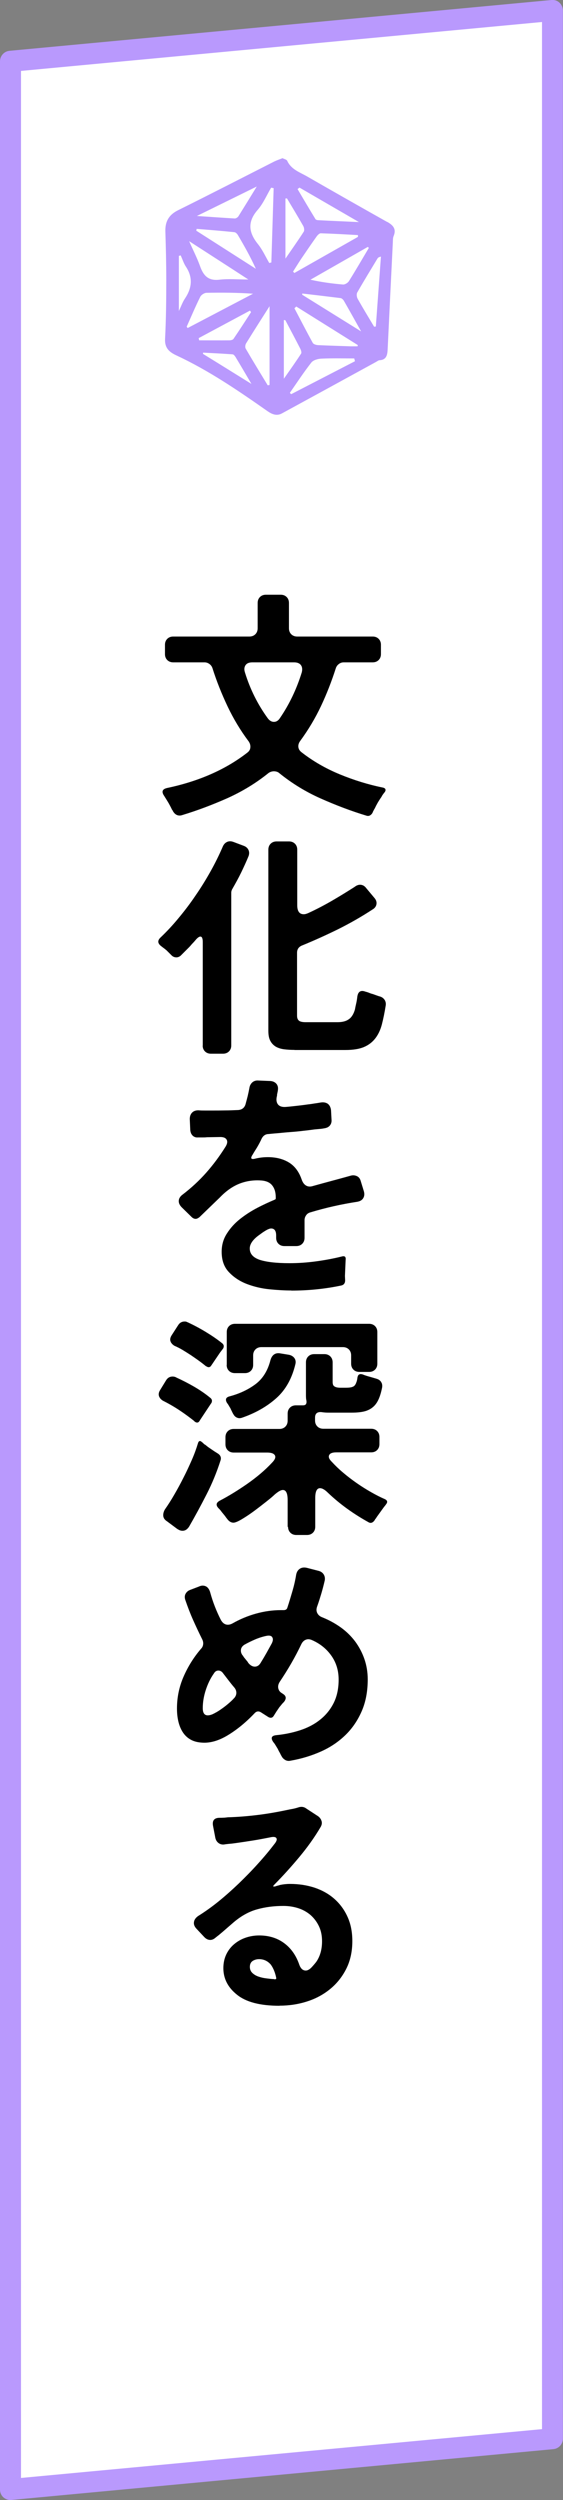
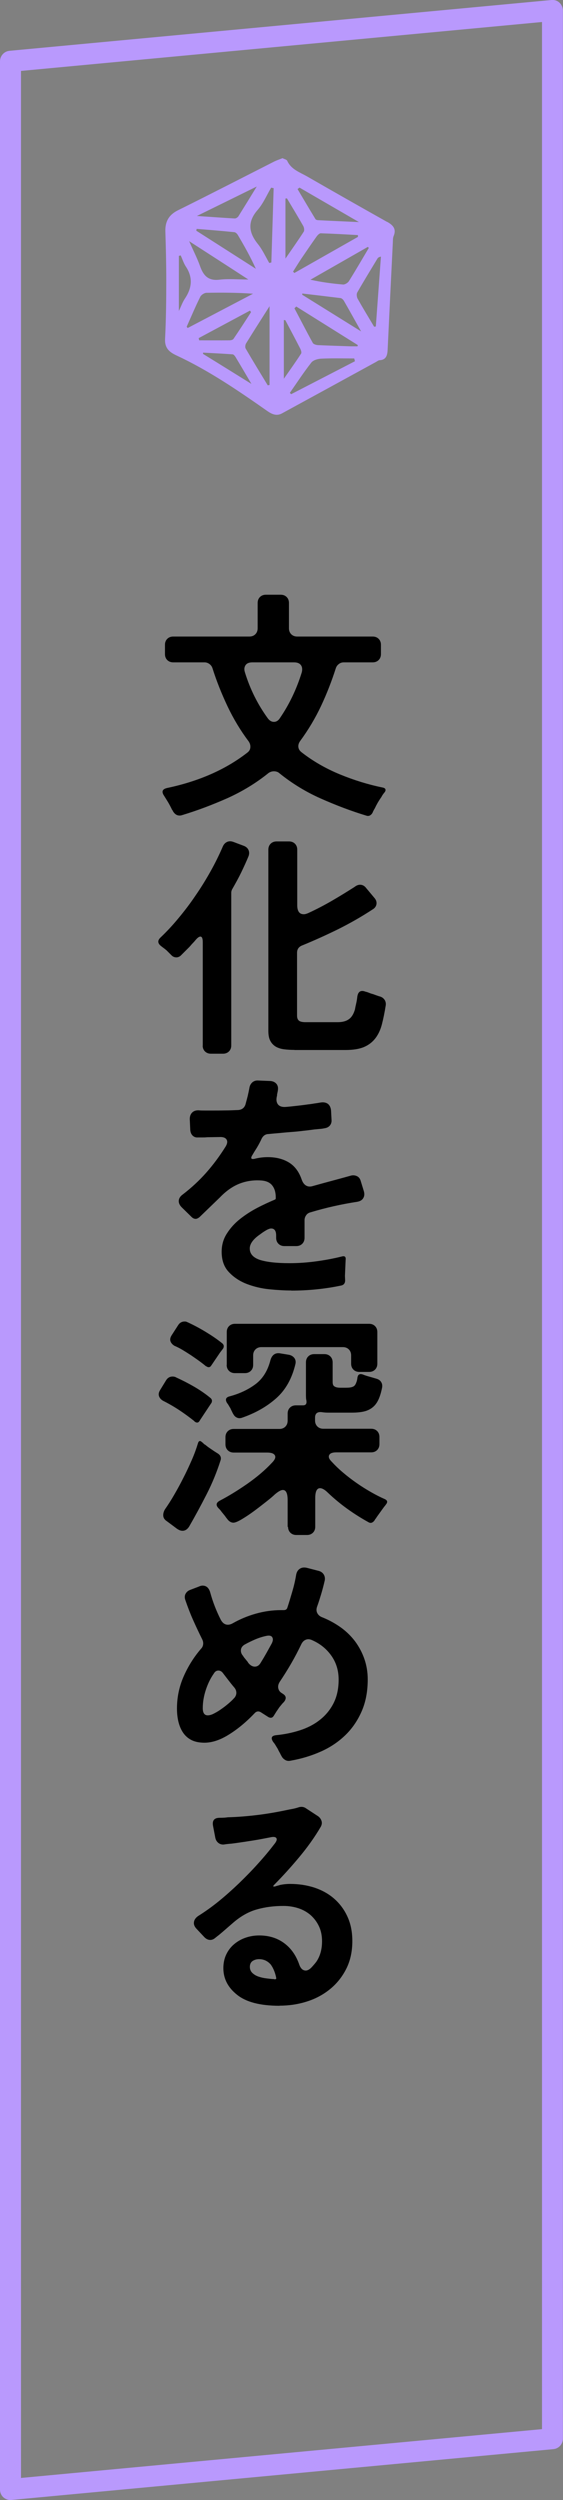
<svg xmlns="http://www.w3.org/2000/svg" id="_レイヤー_2" width="56.31" height="249.91" viewBox="0 0 56.31 249.91">
  <rect x="0" y="0" width="56.31" height="249.91" fill="#808080" stroke="none" />
  <defs>
    <style>.cls-1{fill:#fff;}.cls-2{fill:#b999fd;}</style>
  </defs>
  <g id="_レイヤー_1-2">
-     <polygon class="cls-1" points="55.26 243.77 1.05 248.86 1.05 6.13 55.26 1.05 55.26 243.77" />
    <path class="cls-2" d="M1.05,249.91c-.26,0-.51-.1-.71-.27-.22-.2-.34-.48-.34-.78V6.13c0-.54.41-1,.95-1.05L55.16,0c.3-.03.59.07.8.27s.34.48.34.78v242.72c0,.54-.41,1-.95,1.05l-54.21,5.08s-.07,0-.1,0ZM2.1,7.09v240.61l52.11-4.88V2.2L2.1,7.09ZM55.26,243.77h0,0Z" />
    <path class="cls-2" d="M38.71,22.18c-2.67-1.5-5.33-3.01-7.99-4.54-.73-.42-1.59-.69-1.99-1.56-.06-.14-.32-.18-.47-.27-.3.12-.57.21-.82.33-3.21,1.63-6.41,3.28-9.64,4.88-.92.46-1.29,1.13-1.26,2.12.05,1.62.09,3.24.09,4.85,0,1.96-.02,3.93-.12,5.89-.05.92.43,1.32,1.14,1.65,3.24,1.51,6.18,3.52,9.09,5.56.43.3.91.53,1.45.24,3.14-1.71,6.28-3.43,9.42-5.15.11-.06.23-.16.34-.17.67-.03.79-.48.82-1.03.17-3.57.34-7.15.52-10.72.01-.21,0-.45.07-.64.32-.73-.05-1.12-.65-1.45ZM25.69,18.63c-.66,1.08-1.25,2.04-1.85,3-.07.1-.24.21-.35.21-1.22-.07-2.44-.16-3.8-.25,2.04-1,3.95-1.94,6-2.95ZM19.68,22.88c1.25.1,2.51.2,3.76.33.13.01.29.17.36.3.63,1.07,1.25,2.16,1.79,3.36-1.99-1.27-3.97-2.54-5.96-3.81.01-.06.03-.12.04-.18ZM24.84,27.94c-1.05,0-1.99-.09-2.91.02-1.13.13-1.6-.44-1.93-1.38-.29-.81-.69-1.57-1.08-2.47,1.98,1.28,3.91,2.52,5.92,3.83ZM17.89,31.11v-5.53c.06-.02.12-.03.18-.05.17.36.29.76.5,1.09.75,1.11.64,2.17-.09,3.25-.23.35-.37.76-.6,1.24ZM18.67,32.66c.45-1,.87-2.01,1.36-2.99.09-.19.4-.39.61-.4,1.55-.03,3.1-.02,4.67.09-2.18,1.14-4.36,2.29-6.54,3.43-.03-.04-.07-.09-.1-.13ZM19.87,33.8c1.71-.92,3.42-1.83,5.13-2.75.04.05.07.1.11.15-.58.9-1.16,1.8-1.76,2.68-.06.09-.26.14-.39.14-1.01.01-2.03,0-3.04,0-.02-.08-.03-.15-.05-.23ZM20.31,35.37s0-.08,0-.12c.98.05,1.97.1,2.95.17.1,0,.21.14.28.24.52.86,1.03,1.73,1.61,2.72-1.69-1.05-3.26-2.03-4.84-3ZM26.97,38.48l-.19.04c-.74-1.22-1.49-2.44-2.21-3.68-.07-.12-.04-.38.04-.51.77-1.24,1.55-2.47,2.35-3.72v7.87ZM27.13,26.24c-.07.02-.13.03-.2.05-.37-.64-.68-1.33-1.14-1.9-.94-1.17-1.05-2.24,0-3.43.55-.64.89-1.46,1.33-2.2.08.02.16.03.25.05-.08,2.48-.15,4.96-.23,7.44ZM36.89,24.78c-.66,1.11-1.3,2.22-1.99,3.32-.11.18-.41.36-.6.34-1.07-.09-2.13-.23-3.25-.48,1.91-1.09,3.82-2.18,5.74-3.28.03.03.07.07.1.1ZM29.45,27.3s-.09-.1-.14-.15c.27-.42.53-.85.81-1.27.51-.75,1.02-1.5,1.54-2.23.1-.14.28-.33.42-.33,1.24.04,2.48.11,3.72.18,0,.06,0,.12,0,.18-2.12,1.2-4.24,2.41-6.36,3.61ZM29.95,18.75c1.93,1.12,3.86,2.24,5.95,3.45-1.49-.07-2.78-.12-4.07-.19-.1,0-.24-.04-.28-.11-.61-1-1.2-2-1.79-3,.07-.05.13-.1.2-.15ZM28.55,19.84c.05,0,.1,0,.15-.01.55.92,1.1,1.83,1.63,2.76.09.16.13.44.05.57-.58.9-1.2,1.77-1.83,2.69v-6.02ZM28.39,31.99s.1.01.15.02c.5.95,1.01,1.9,1.5,2.86.07.14.14.37.08.47-.53.82-1.1,1.62-1.73,2.52v-5.87ZM29.12,39.4s-.09-.08-.13-.13c.71-1.02,1.39-2.06,2.15-3.03.2-.25.67-.38,1.02-.39,1.09-.05,2.18-.02,3.27-.02.02.09.05.18.07.28-2.13,1.1-4.26,2.2-6.39,3.3ZM35.77,34.62c-.22,0-.44,0-.66,0-1.1-.04-2.2-.07-3.3-.12-.19-.01-.46-.09-.53-.23-.63-1.14-1.22-2.3-1.83-3.45.06-.06.12-.12.18-.18,2.05,1.28,4.1,2.57,6.15,3.85,0,.05-.01.09-.02.14ZM30.23,29.46s0-.08,0-.12c1.28.15,2.56.3,3.84.46.12.02.25.15.32.26.56.97,1.1,1.95,1.73,3.07-2.04-1.27-3.97-2.47-5.9-3.67ZM37.59,32.64c-.06,0-.12.01-.17.02-.55-.92-1.11-1.84-1.64-2.78-.1-.17-.14-.48-.05-.64.65-1.14,1.34-2.26,2.02-3.39.05-.08.12-.15.35-.2-.17,2.33-.34,4.65-.51,6.98Z" />
    <path d="M17.21,80.95c-.11-.24-.24-.48-.37-.71-.14-.23-.28-.46-.42-.68-.29-.42-.19-.68.29-.79,3.18-.67,5.86-1.85,8.02-3.53.19-.14.3-.32.31-.53.02-.21-.04-.41-.17-.6-.82-1.09-1.52-2.26-2.11-3.5-.59-1.25-1.1-2.52-1.51-3.82-.06-.18-.17-.32-.31-.42s-.3-.16-.48-.16h-3.14c-.24,0-.44-.08-.59-.23-.15-.15-.23-.35-.23-.59v-.94c0-.24.08-.44.23-.59s.35-.23.59-.23h7.63c.24,0,.44-.08.59-.23s.23-.35.23-.59v-2.54c0-.24.08-.44.23-.59s.35-.23.59-.23h1.49c.24,0,.44.08.59.23s.23.35.23.59v2.54c0,.24.08.44.23.59s.35.23.59.23h7.56c.24,0,.44.08.59.23.15.15.23.35.23.59v.94c0,.24-.08.44-.23.59-.15.15-.35.23-.59.23h-2.9c-.18,0-.34.05-.48.16-.14.1-.25.24-.31.42-.42,1.31-.91,2.57-1.48,3.78-.57,1.21-1.26,2.37-2.08,3.49-.14.19-.21.39-.19.6s.12.38.31.53c1.15.9,2.44,1.64,3.85,2.22s2.84,1.02,4.26,1.31c.16.03.26.09.29.18s0,.2-.1.32c-.11.13-.22.28-.31.46-.13.18-.24.36-.35.54-.1.18-.2.36-.28.54-.05.08-.09.16-.13.23s-.08.15-.11.23c-.06.13-.15.22-.26.29-.11.06-.24.07-.38.02-1.52-.46-3.04-1.04-4.55-1.71s-2.89-1.52-4.14-2.53c-.14-.13-.33-.19-.55-.19-.19,0-.37.06-.53.17-1.25,1.01-2.62,1.84-4.1,2.51-1.49.66-2.99,1.23-4.51,1.69-.22.08-.42.07-.6-.02-.18-.1-.31-.26-.41-.48ZM28,71.78c.93-1.36,1.66-2.88,2.18-4.56.08-.3.05-.55-.08-.73s-.36-.28-.68-.28h-4.18c-.32,0-.55.09-.68.28s-.16.43-.06.73c.51,1.66,1.27,3.19,2.28,4.58.18.24.38.36.62.36s.44-.13.6-.38Z" />
    <path d="M20.28,104.54v-10.37c0-.37-.08-.55-.24-.55-.11,0-.26.1-.43.29-.11.13-.22.26-.34.38s-.22.26-.34.38l-.86.86c-.13.11-.27.17-.43.17-.19,0-.36-.07-.5-.22l-.48-.48c-.1-.08-.19-.16-.29-.23-.1-.07-.18-.14-.26-.2-.35-.27-.37-.56-.05-.86.61-.58,1.21-1.22,1.81-1.95.6-.72,1.17-1.47,1.7-2.26.54-.78,1.03-1.58,1.49-2.4s.85-1.62,1.19-2.4c.1-.26.24-.43.44-.53.2-.1.43-.1.68,0l1.01.38c.22.08.38.22.47.41.09.19.09.4.01.62-.22.54-.47,1.08-.73,1.62-.26.54-.56,1.08-.88,1.64-.08.13-.12.26-.12.41v15.26c0,.24-.08.44-.23.59-.15.15-.35.23-.59.23h-1.22c-.24,0-.44-.08-.59-.23-.15-.15-.23-.35-.23-.59ZM29.45,104.95c-.37,0-.71-.02-1.03-.06-.32-.04-.6-.13-.83-.26-.23-.14-.42-.33-.55-.58-.14-.25-.2-.59-.2-1.02v-18.1c0-.24.08-.44.23-.59.15-.15.35-.23.59-.23h1.25c.24,0,.44.08.59.23.15.15.23.35.23.59v5.57c0,.59.22.89.65.89.14,0,.31-.05.5-.14.82-.38,1.6-.79,2.34-1.22.74-.43,1.49-.89,2.24-1.37.18-.14.36-.22.55-.22.24,0,.45.11.62.34l.82.98c.18.21.24.42.2.64-.04.21-.17.39-.4.52-1.1.72-2.24,1.37-3.42,1.96-1.18.58-2.37,1.12-3.59,1.62-.35.13-.53.38-.53.74v6.29c0,.22.06.38.17.48.11.11.34.17.7.17h3.17c.5,0,.87-.1,1.13-.29.27-.18.48-.5.62-.98.03-.18.07-.37.12-.58.05-.21.09-.45.12-.72.08-.5.35-.66.82-.48.13.03.25.07.37.12.12.05.24.09.37.12.13.05.25.09.36.13.11.04.22.08.34.11.21.06.36.18.47.34.1.16.14.34.11.55-.11.7-.24,1.33-.38,1.88-.14.55-.36,1.02-.65,1.4-.29.38-.67.68-1.14.88-.47.2-1.09.3-1.86.3h-5.09Z" />
    <path d="M29.13,129c-.64,0-1.36-.04-2.17-.12-.81-.08-1.56-.26-2.27-.53-.7-.27-1.3-.66-1.79-1.18-.49-.51-.73-1.19-.73-2.04,0-.67.17-1.28.52-1.82.34-.54.78-1.03,1.31-1.45.53-.42,1.1-.79,1.73-1.12s1.21-.59,1.75-.82c.06-.02.1-.06.1-.14v-.1c0-.5-.12-.89-.36-1.19-.24-.3-.62-.46-1.13-.49-.75-.05-1.46.06-2.11.31-.7.27-1.37.74-1.99,1.39l-2.04,1.97c-.14.11-.27.17-.38.17-.14,0-.28-.06-.41-.19l-.98-.96c-.22-.22-.32-.45-.3-.68.02-.23.16-.44.4-.61.86-.66,1.64-1.38,2.34-2.17.7-.79,1.33-1.64,1.91-2.56.21-.32.25-.57.13-.76s-.36-.27-.73-.25l-1.22.02c-.18.02-.34.02-.49.02h-.42c-.22.02-.4-.05-.54-.19-.14-.14-.21-.33-.23-.55l-.05-1.1c0-.27.08-.49.24-.65s.38-.23.65-.22c.21.02.42.02.64.02h.73c.4,0,.82,0,1.25-.01.43,0,.88-.02,1.34-.04.37-.03.61-.22.72-.55.08-.29.15-.56.22-.83.06-.26.12-.53.17-.8.03-.24.13-.43.29-.58.16-.14.36-.21.6-.19l1.22.05c.24.02.43.1.58.26.14.16.2.36.17.6,0,.03,0,.06-.01.08,0,.02-.01.05-.01.08l-.07.34c0,.08,0,.14-.02.17-.08.35-.04.62.12.82.16.19.42.27.79.24.37-.03.73-.07,1.08-.11.35-.04.7-.08,1.03-.13.26-.03.49-.06.71-.1.22-.03.43-.06.64-.1.3-.05.55,0,.73.13.18.14.29.36.32.66l.05.94c.02.22-.04.41-.16.56-.12.15-.29.24-.52.28-.16.03-.32.06-.49.07-.17.02-.35.03-.54.05-.37.05-.75.1-1.14.14-.39.05-.8.09-1.24.12-.37.03-.74.06-1.1.1-.37.03-.74.06-1.1.1-.3,0-.54.15-.7.46-.13.29-.29.59-.48.91-.08.13-.15.24-.22.35-.06.1-.13.21-.19.32-.27.4-.18.54.29.41.42-.1.82-.14,1.22-.14.82,0,1.52.18,2.1.53.58.35,1.01.92,1.28,1.7.1.29.24.49.44.61.2.12.44.13.71.04.64-.18,1.27-.35,1.9-.52s1.26-.34,1.9-.52c.22-.05.42-.02.6.07s.3.26.36.48l.31,1.01c.08.27.06.5-.06.7s-.32.31-.59.36c-1.57.24-3.14.59-4.7,1.06-.18.05-.32.14-.42.29-.1.14-.16.3-.16.48v1.78c0,.24-.08.44-.23.59-.15.15-.35.23-.59.23h-1.2c-.24,0-.44-.08-.59-.23-.15-.15-.23-.35-.23-.59v-.24c0-.46-.17-.7-.5-.7-.11,0-.26.05-.43.14-.19.11-.37.22-.53.34s-.31.22-.46.34c-.48.4-.72.79-.72,1.18,0,.53.33.9.98,1.13.67.22,1.67.34,3,.34.86,0,1.74-.06,2.63-.18.89-.12,1.76-.28,2.6-.49.29-.08.42.03.38.34l-.07,1.61.02.43c0,.3-.14.48-.43.53-1.63.34-3.28.5-4.94.5Z" />
    <path d="M19.44,142.06c-.48-.38-.98-.75-1.51-1.1s-1.07-.66-1.63-.94c-.21-.13-.34-.28-.4-.47-.06-.18-.02-.38.11-.59l.6-.98c.16-.26.38-.38.65-.38.14,0,.27.03.38.1.59.27,1.18.57,1.75.9s1.12.7,1.63,1.12c.11.08.17.18.18.29,0,.11-.03.22-.11.31l-1.1,1.66c-.13.26-.31.29-.55.1ZM17.76,152.86l-1.06-.79c-.22-.14-.35-.32-.37-.53-.02-.21.03-.42.16-.65.3-.43.62-.92.94-1.48.32-.55.63-1.12.92-1.7.3-.58.57-1.17.83-1.76.26-.59.46-1.15.62-1.68.08-.26.22-.29.41-.1.05.03.1.07.14.12s.11.1.19.14c.13.11.27.22.42.32.15.1.31.21.47.32l.38.24c.26.18.34.41.24.7-.37,1.15-.83,2.28-1.39,3.37-.56,1.1-1.14,2.17-1.75,3.23-.18.27-.39.41-.65.41-.18,0-.34-.06-.5-.17ZM20.61,136.58c-.19-.16-.42-.34-.68-.53-.26-.19-.54-.38-.83-.58-.29-.19-.58-.37-.86-.54-.29-.17-.55-.3-.79-.4-.21-.13-.34-.28-.4-.46-.06-.18-.02-.37.11-.58l.65-1.01c.16-.26.38-.38.65-.38.06,0,.12,0,.17.02s.1.04.17.07c.56.26,1.15.57,1.76.94s1.16.74,1.64,1.13c.11.08.17.18.18.29,0,.11-.03.22-.11.31l-.26.34-.86,1.27c-.13.22-.3.26-.53.1ZM28.77,152.64v-2.69c0-.67-.16-1.01-.48-1.01-.19,0-.46.15-.82.46-.14.14-.41.37-.79.67-.38.3-.79.62-1.22.94s-.85.6-1.25.84c-.4.24-.69.36-.86.36-.22,0-.42-.11-.6-.34-.06-.08-.13-.16-.19-.25s-.14-.18-.22-.28-.16-.19-.23-.29c-.07-.1-.15-.18-.23-.26-.32-.32-.28-.58.12-.79.88-.46,1.79-1.02,2.74-1.68.94-.66,1.76-1.35,2.45-2.09.3-.3.41-.55.31-.74-.1-.19-.35-.29-.77-.29h-3.36c-.24,0-.44-.08-.59-.23-.15-.15-.23-.35-.23-.59v-.72c0-.24.08-.44.23-.59.15-.15.35-.23.59-.23h4.58c.24,0,.44-.08.59-.23s.23-.35.23-.59v-.72c0-.24.08-.44.23-.59.15-.15.35-.23.59-.23h.72c.27,0,.38-.15.34-.46-.02-.08-.03-.16-.04-.24,0-.08-.01-.16-.01-.24v-3.36c0-.24.08-.44.23-.59s.35-.23.59-.23h1.03c.24,0,.44.08.59.23.15.15.23.35.23.59v1.97c0,.22.06.37.17.43.13.1.34.14.62.14h.53c.32,0,.55-.03.7-.1.14-.05.26-.18.34-.41.06-.14.1-.31.12-.5.05-.32.23-.42.55-.31.19.08.44.16.74.24l.65.19c.19.06.34.17.43.32.1.15.13.33.1.54-.1.5-.22.9-.37,1.22-.15.32-.34.58-.58.77-.23.19-.52.33-.85.41-.34.08-.74.12-1.22.12h-2.3c-.13,0-.25,0-.37-.01s-.24-.02-.35-.04c-.45-.05-.67.14-.67.55v.29c0,.24.08.44.23.59.15.15.35.23.59.23h4.8c.24,0,.44.08.59.23s.23.35.23.59v.72c0,.24-.08.44-.23.59s-.35.23-.59.23h-3.5c-.38,0-.62.09-.71.28s0,.41.28.68c.32.35.69.71,1.12,1.07.42.36.87.7,1.34,1.03.47.33.95.63,1.44.91.49.28.96.52,1.4.71.26.13.29.3.1.53-.03.05-.07.1-.12.16-.05.06-.1.12-.14.18l-.62.86c-.05.08-.1.15-.14.21-.05.05-.09.12-.12.18-.08.11-.17.19-.28.23-.1.04-.22.02-.35-.06-.72-.4-1.42-.84-2.1-1.33-.68-.49-1.32-1.02-1.93-1.6-.3-.3-.57-.46-.79-.46-.32,0-.48.33-.48.98v2.88c0,.24-.08.44-.23.59-.15.15-.35.23-.59.23h-1.08c-.24,0-.44-.08-.59-.23s-.23-.35-.23-.59ZM23.33,141.36c-.05-.1-.1-.19-.14-.28s-.1-.19-.14-.3c-.06-.1-.12-.19-.17-.28s-.1-.17-.17-.25c-.21-.35-.12-.58.26-.67,1.01-.27,1.87-.68,2.59-1.22.72-.54,1.22-1.34,1.49-2.4.16-.54.5-.77,1.01-.67l.86.14c.22.05.4.16.52.32s.16.36.11.59c-.34,1.44-.97,2.58-1.91,3.42s-2.08,1.49-3.44,1.96c-.18.06-.34.06-.5-.01s-.28-.19-.36-.35ZM22.68,136.44v-3.29c0-.24.08-.44.23-.59.15-.15.35-.23.59-.23h13.42c.24,0,.44.08.59.23.15.15.23.35.23.59v3.17c0,.24-.08.44-.23.59-.15.15-.35.23-.59.23h-.98c-.24,0-.44-.08-.59-.23-.15-.15-.23-.35-.23-.59v-.84c0-.24-.08-.44-.23-.59-.15-.15-.35-.23-.59-.23h-8.16c-.24,0-.44.08-.59.23-.15.15-.23.35-.23.59v.96c0,.24-.08.44-.23.59s-.35.23-.59.23h-1.01c-.24,0-.44-.08-.59-.23-.15-.15-.23-.35-.23-.59Z" />
    <path d="M28.12,175.49c-.05-.11-.1-.22-.16-.32-.06-.1-.12-.22-.18-.35-.08-.13-.15-.25-.22-.36-.06-.11-.14-.22-.22-.31-.29-.42-.19-.65.29-.7.82-.08,1.6-.24,2.35-.48.75-.24,1.42-.58,1.99-1.03.58-.45,1.04-1,1.38-1.66.34-.66.52-1.45.52-2.38s-.25-1.72-.74-2.41c-.5-.7-1.16-1.22-1.99-1.57-.21-.08-.4-.08-.58,0-.18.08-.31.22-.41.41-.32.67-.66,1.32-1.03,1.96s-.75,1.24-1.15,1.84c-.13.21-.18.42-.14.62s.15.38.36.5c.02,0,.02,0,.02.02l.05.02.02.02c.35.21.39.48.12.82-.08.08-.16.16-.23.25-.07.09-.15.18-.23.28-.11.16-.21.31-.3.44-.09.14-.17.27-.25.4-.13.22-.31.27-.55.14l-.72-.46c-.24-.16-.46-.13-.65.07-.88.93-1.78,1.66-2.69,2.21-.88.53-1.71.78-2.5.74-.48-.02-.89-.12-1.22-.31-.34-.19-.6-.45-.8-.77-.2-.32-.34-.68-.43-1.08-.09-.4-.13-.82-.13-1.25,0-1.12.22-2.18.66-3.19.44-1.01,1.02-1.94,1.74-2.78.13-.13.2-.28.22-.46.02-.18-.02-.34-.1-.5-.32-.64-.62-1.28-.91-1.93-.29-.65-.54-1.31-.77-1.98-.08-.22-.08-.43.01-.61.09-.18.24-.32.44-.4l.89-.34c.13-.06.26-.1.38-.1.38,0,.64.23.77.7s.28.93.46,1.39c.18.46.38.91.6,1.34.18.32.41.48.7.48.16,0,.32-.05.48-.14.74-.42,1.51-.74,2.33-.97.82-.23,1.66-.35,2.52-.35h.26c.19,0,.31-.08.36-.24.18-.54.34-1.09.5-1.63.16-.54.29-1.1.38-1.66.05-.27.17-.47.36-.6.19-.13.42-.16.7-.1l1.2.31c.22.06.39.18.5.36.11.18.14.38.1.6-.1.43-.21.86-.34,1.3-.13.43-.26.86-.41,1.27-.1.26-.1.48,0,.68.1.2.27.35.53.44.67.27,1.28.61,1.84,1.01.55.4,1.02.86,1.42,1.39.39.53.7,1.11.92,1.74.22.63.34,1.32.34,2.05,0,1.2-.2,2.26-.6,3.18-.4.92-.94,1.72-1.63,2.39-.69.67-1.5,1.22-2.44,1.64-.94.42-1.95.73-3.04.92-.22.05-.42.02-.59-.1-.17-.11-.29-.26-.37-.46ZM23.42,169.75c.14-.16.22-.34.22-.53s-.07-.38-.22-.55c-.19-.22-.38-.46-.58-.72l-.5-.65c-.14-.21-.31-.31-.5-.31s-.34.1-.46.31c-.34.48-.6,1.03-.8,1.64-.2.62-.3,1.22-.3,1.81,0,.48.17.72.5.72.19,0,.42-.07.67-.21.26-.13.51-.29.77-.48.26-.18.49-.37.71-.56.22-.19.38-.35.49-.48ZM26.11,166.15c.19-.3.37-.61.54-.91.17-.3.34-.62.52-.94.14-.27.16-.48.06-.64s-.31-.2-.61-.13c-.38.08-.75.2-1.1.35-.35.15-.7.32-1.06.52-.21.13-.33.29-.36.49-.03.2.02.4.17.59.03.03.06.06.07.1.02.03.04.06.07.1l.31.38s.06.06.07.1c.02.03.04.06.07.1.19.22.4.34.62.34.26,0,.46-.14.62-.43Z" />
    <path d="M27.96,200.5c-1.94,0-3.35-.37-4.25-1.1-.91-.72-1.37-1.61-1.37-2.66,0-.51.1-.97.29-1.37.19-.4.45-.74.78-1.02.33-.28.71-.5,1.14-.65.43-.15.89-.23,1.37-.23.98,0,1.81.26,2.5.77.69.51,1.19,1.22,1.51,2.14.14.4.36.6.65.6.19,0,.4-.12.61-.35s.37-.42.47-.56c.37-.56.55-1.23.55-2.02,0-.56-.1-1.06-.31-1.5s-.49-.81-.84-1.12c-.35-.3-.76-.53-1.22-.68-.46-.15-.96-.23-1.49-.23-.94,0-1.82.11-2.63.34-.81.22-1.58.65-2.32,1.27l-1.13.98c-.13.11-.26.22-.38.32-.13.1-.26.2-.38.3-.16.13-.32.19-.48.19-.22,0-.42-.1-.6-.29l-.77-.82c-.21-.22-.3-.45-.26-.68.03-.23.18-.44.43-.61.67-.42,1.35-.9,2.04-1.46.69-.56,1.36-1.16,2.03-1.8.66-.64,1.3-1.29,1.9-1.96.6-.66,1.15-1.32,1.64-1.96.22-.27.29-.47.2-.6s-.3-.15-.64-.07c-.56.11-1.13.22-1.7.31s-1.15.18-1.73.26c-.22.03-.43.06-.62.07-.19.02-.38.04-.55.07-.22.02-.41-.04-.56-.16-.15-.12-.25-.28-.3-.49l-.24-1.25c-.08-.51.14-.77.67-.77.13,0,.26,0,.38-.01.13,0,.27-.02.43-.04,1.06-.03,2.1-.12,3.13-.25,1.03-.13,2.06-.32,3.08-.54.3-.05.58-.11.82-.19.3-.11.58-.08.82.1l1.18.77c.18.13.29.29.35.48.06.19.03.38-.08.58-.62,1.06-1.34,2.06-2.14,3.02-.8.96-1.63,1.88-2.5,2.76-.18.18-.14.23.12.17.08-.03.16-.06.23-.07.07-.02.15-.04.23-.07.3-.06.63-.1.98-.1.9,0,1.72.13,2.48.38.76.26,1.42.63,1.97,1.12.55.49.99,1.08,1.31,1.79.32.7.48,1.51.48,2.42,0,1.04-.2,1.96-.6,2.76-.4.8-.94,1.48-1.61,2.03-.67.55-1.44.97-2.32,1.25-.87.28-1.79.42-2.75.42ZM27.64,197.78c-.1-.54-.28-1.01-.55-1.39-.32-.37-.71-.55-1.18-.55-.24,0-.45.06-.64.18-.18.12-.28.32-.28.59,0,.26.09.46.26.62s.38.28.62.36c.24.08.49.14.76.17.26.03.48.06.66.07h.1l.02.02h.14s.07-.02.07-.07Z" />
  </g>
</svg>